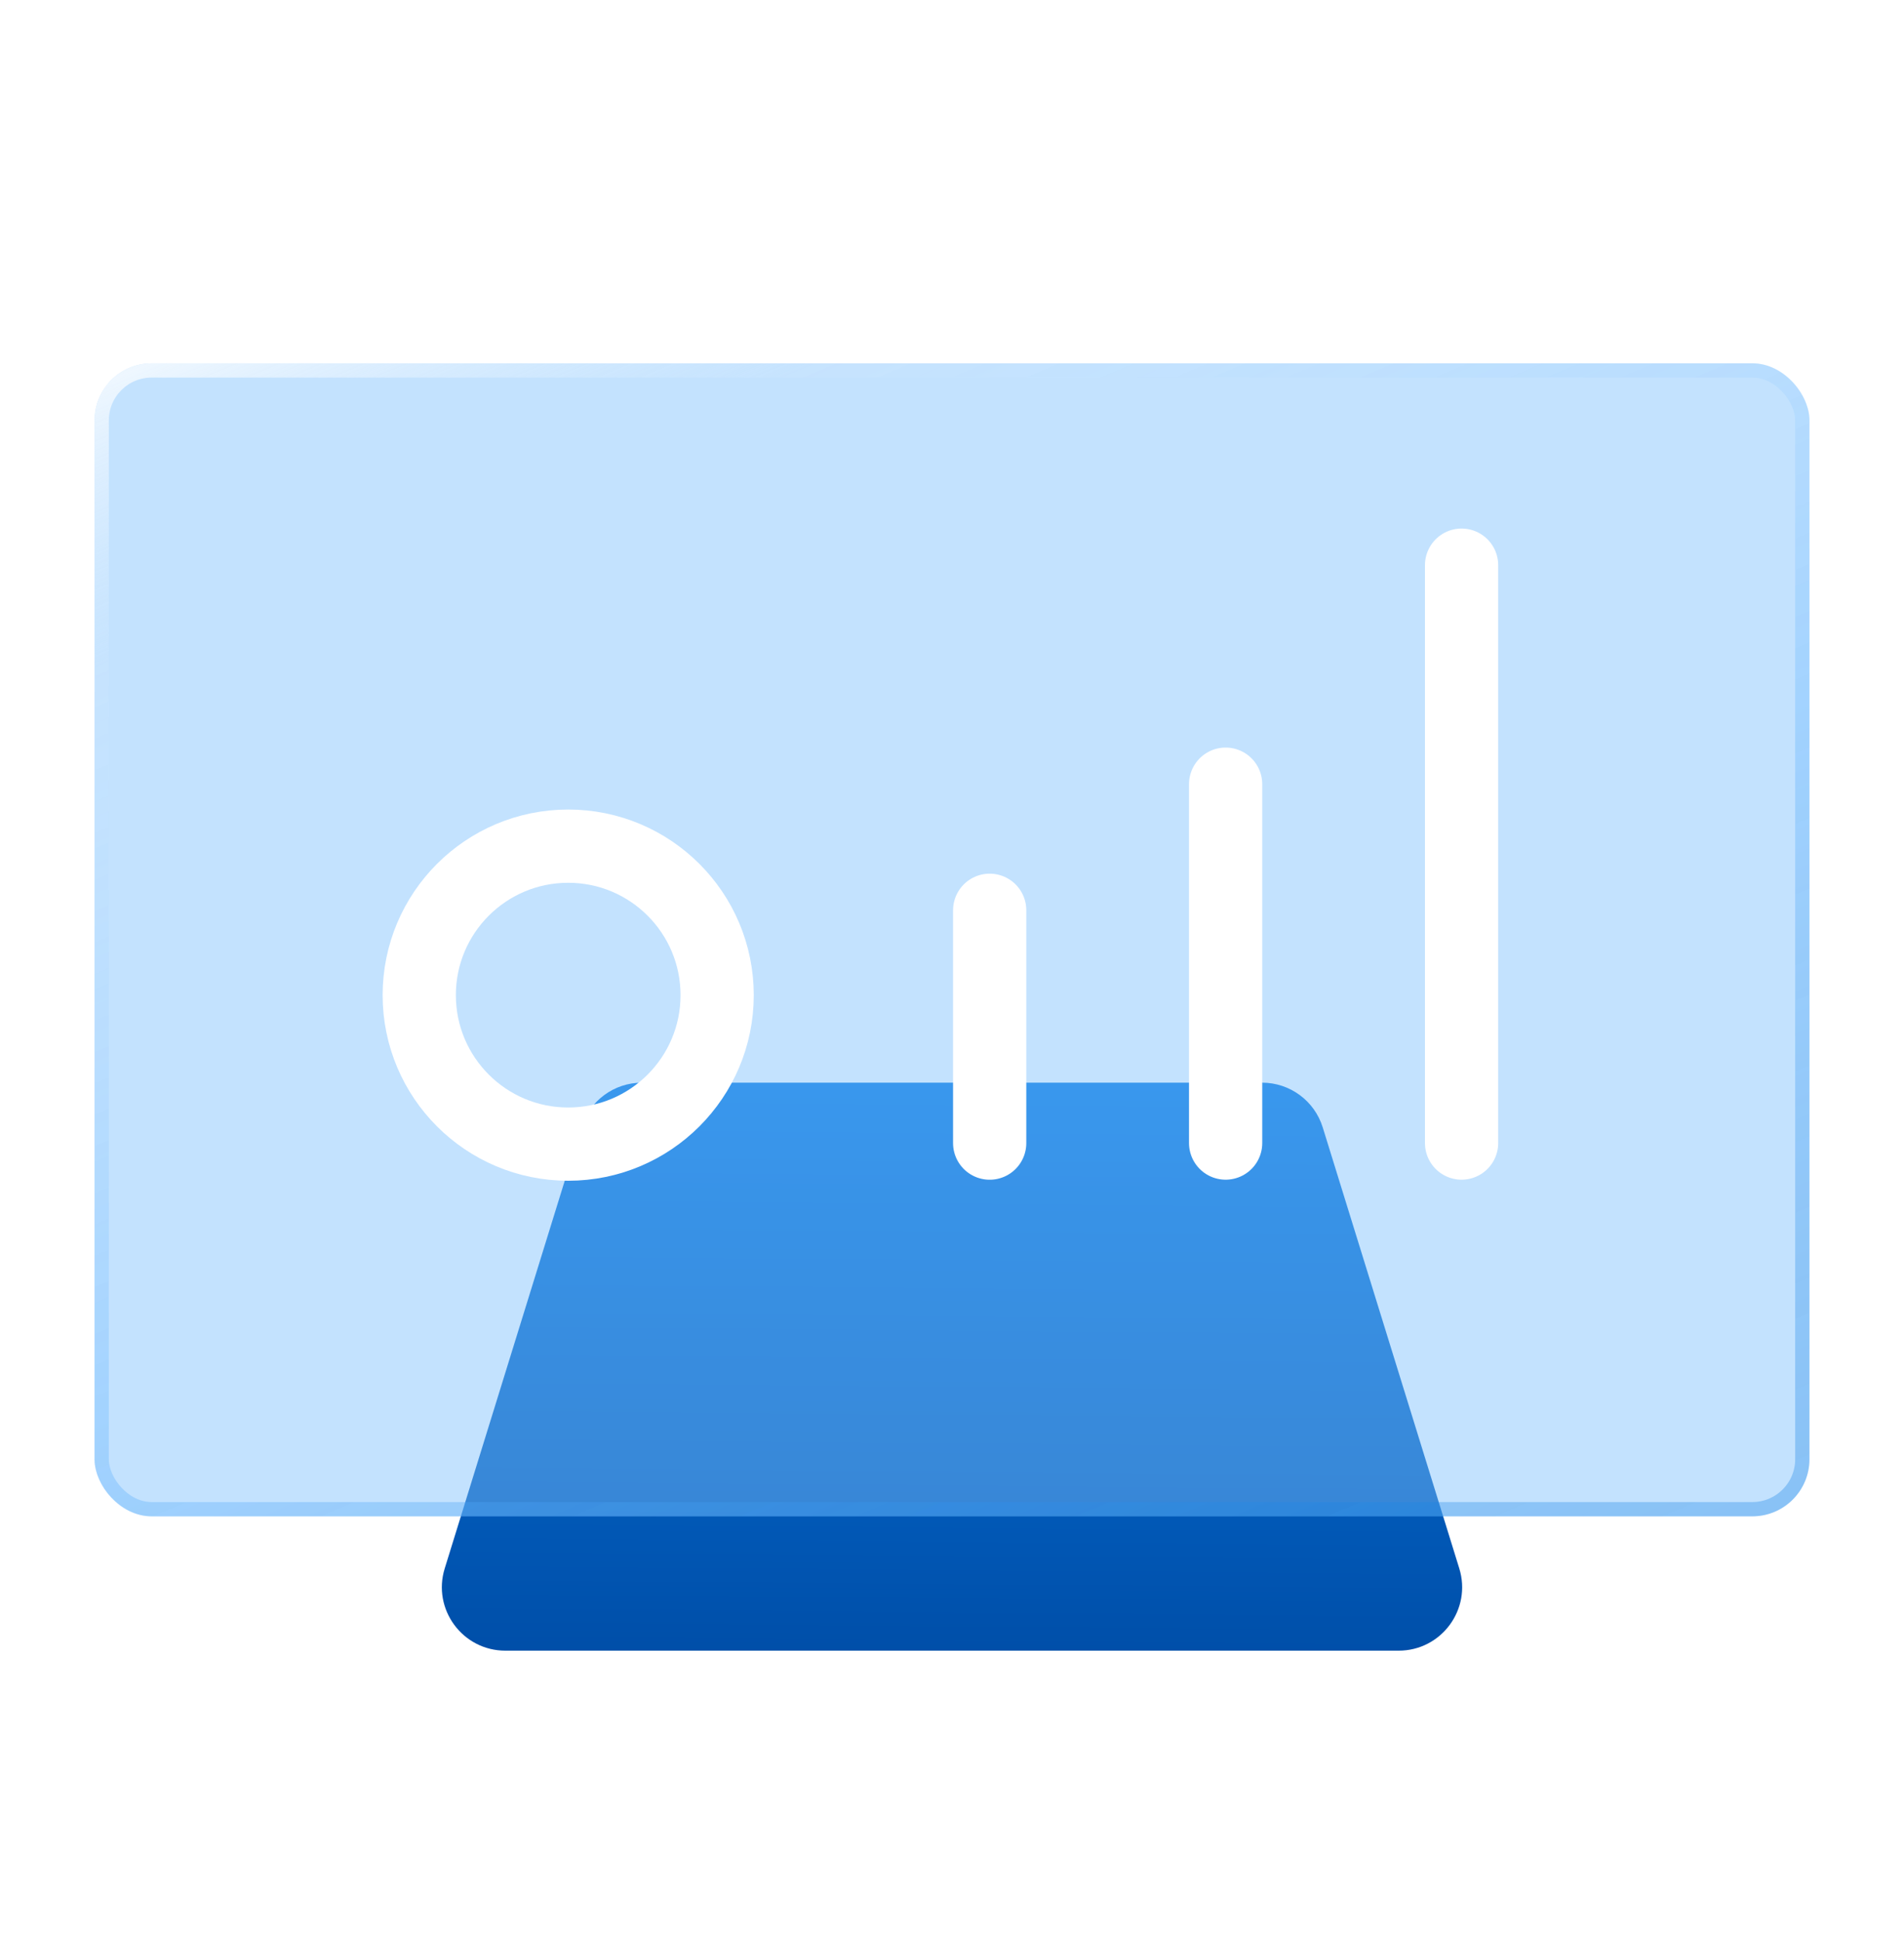
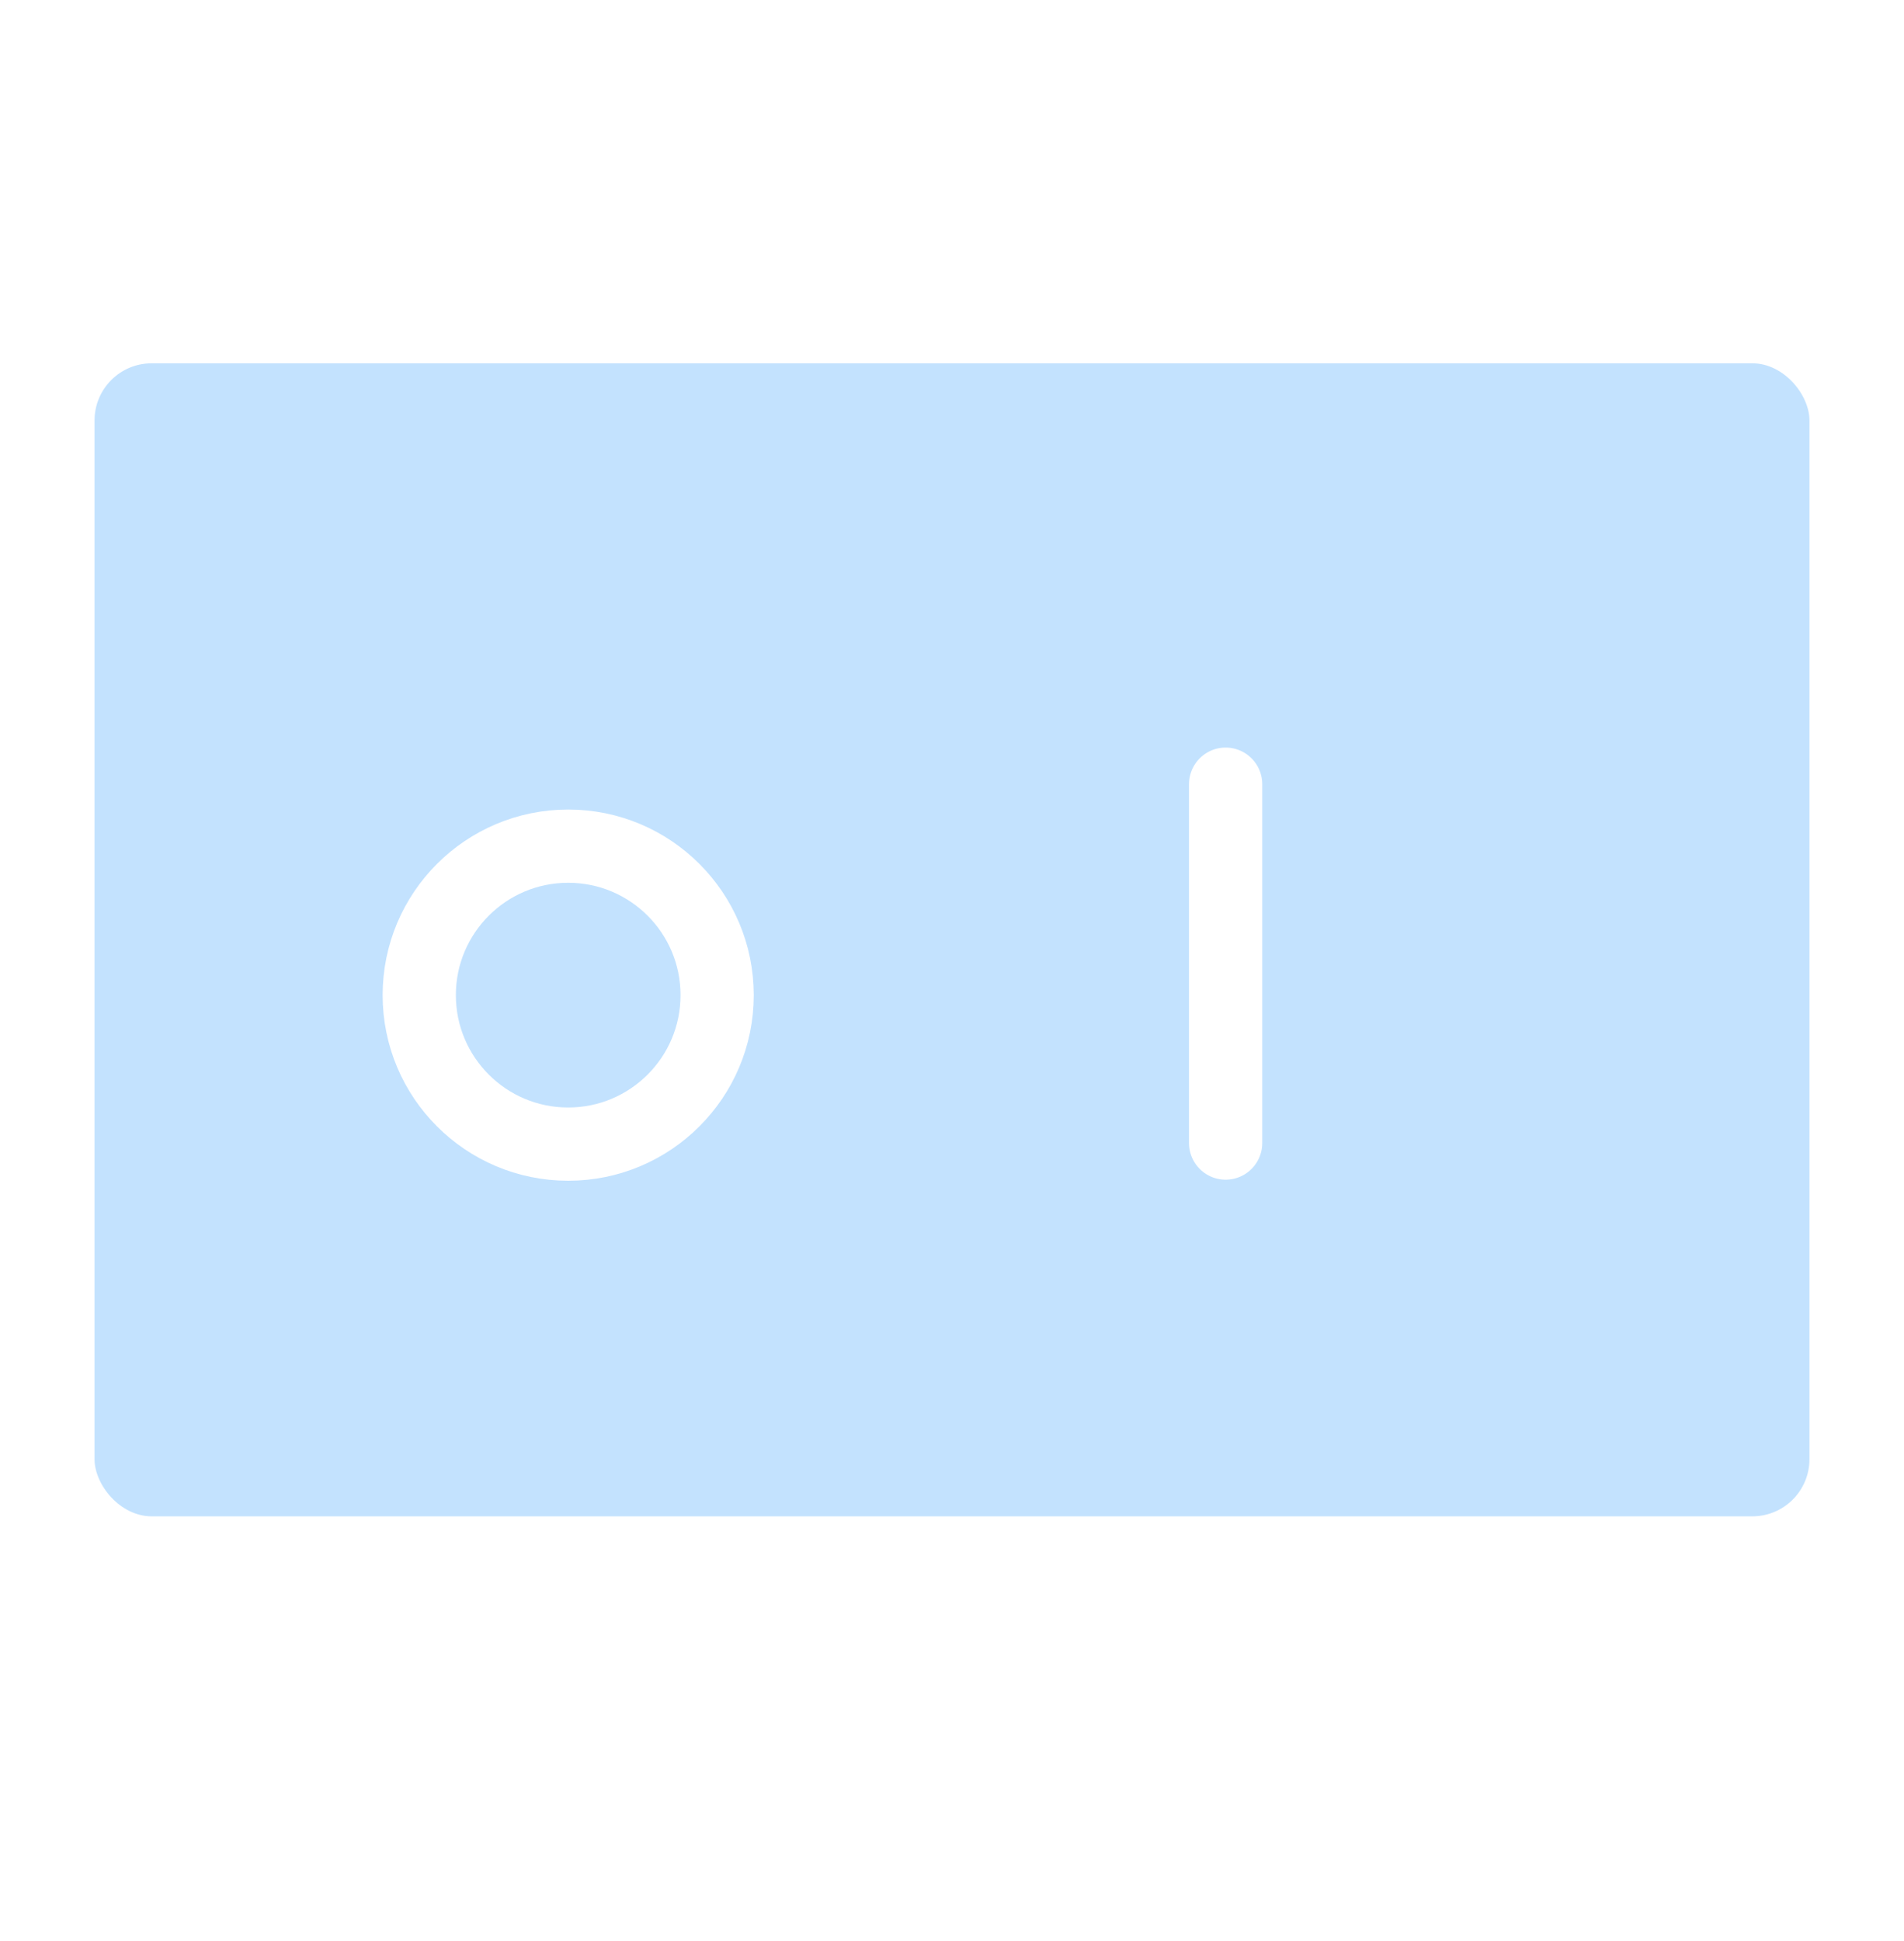
<svg xmlns="http://www.w3.org/2000/svg" width="52" height="53" viewBox="0 0 52 53" fill="none">
  <g id="Rectangle 977">
-     <path id="Rectangle 1271" d="M15.875 30.783C16.1 30.057 16.771 29.562 17.531 29.562H34.469C35.229 29.562 35.9 30.057 36.125 30.783L39.854 42.825C40.2 43.94 39.366 45.071 38.198 45.071H13.802C12.634 45.071 11.8 43.94 12.146 42.825L15.875 30.783Z" fill="url(#paint0_linear_6013_2422)" />
    <g id="Rectangle 1272" filter="url(#filter0_bi_6013_2422)">
      <rect x="2.582" y="7.58" width="46.836" height="31.483" rx="1.56" fill="#7BBFFD" fill-opacity="0.45" />
-       <rect x="2.777" y="7.775" width="46.446" height="31.093" rx="1.365" stroke="url(#paint1_linear_6013_2422)" stroke-width="0.39" />
    </g>
    <circle id="Ellipse 14" cx="15.518" cy="27.172" r="4.068" stroke="white" stroke-width="2" stroke-linecap="round" />
-     <line id="Line 116" x1="27.029" y1="24.855" x2="27.029" y2="31.212" stroke="white" stroke-width="2" stroke-linecap="round" />
    <line id="Line 120" x1="33.473" y1="21.412" x2="33.473" y2="31.211" stroke="white" stroke-width="2" stroke-linecap="round" />
-     <line id="Line 121" x1="39.917" y1="15.432" x2="39.917" y2="31.211" stroke="white" stroke-width="2" stroke-linecap="round" />
  </g>
  <defs>
    <filter id="filter0_bi_6013_2422" x="-2.618" y="2.38" width="57.236" height="41.883" filterUnits="userSpaceOnUse" color-interpolation-filters="sRGB">
      <feFlood flood-opacity="0" result="BackgroundImageFix" />
      <feGaussianBlur in="BackgroundImageFix" stdDeviation="2.6" />
      <feComposite in2="SourceAlpha" operator="in" result="effect1_backgroundBlur_6013_2422" />
      <feBlend mode="normal" in="SourceGraphic" in2="effect1_backgroundBlur_6013_2422" result="shape" />
      <feColorMatrix in="SourceAlpha" type="matrix" values="0 0 0 0 0 0 0 0 0 0 0 0 0 0 0 0 0 0 127 0" result="hardAlpha" />
      <feMorphology radius="1.56" operator="erode" in="SourceAlpha" result="effect2_innerShadow_6013_2422" />
      <feOffset dy="2.34" />
      <feGaussianBlur stdDeviation="1.56" />
      <feComposite in2="hardAlpha" operator="arithmetic" k2="-1" k3="1" />
      <feColorMatrix type="matrix" values="0 0 0 0 1 0 0 0 0 1 0 0 0 0 1 0 0 0 0.25 0" />
      <feBlend mode="normal" in2="shape" result="effect2_innerShadow_6013_2422" />
    </filter>
    <linearGradient id="paint0_linear_6013_2422" x1="21.503" y1="46.1" x2="21.643" y2="29.559" gradientUnits="userSpaceOnUse">
      <stop stop-color="#004CA5" />
      <stop offset="1" stop-color="#0377E1" />
    </linearGradient>
    <linearGradient id="paint1_linear_6013_2422" x1="2.582" y1="7.58" x2="20.656" y2="50.455" gradientUnits="userSpaceOnUse">
      <stop stop-color="white" stop-opacity="0.8" />
      <stop offset="0.165" stop-color="#D5EBFF" stop-opacity="0.2" />
      <stop offset="0.571" stop-color="#6FBAFF" stop-opacity="0.388" />
      <stop offset="1" stop-color="#0377E1" stop-opacity="0.3" />
    </linearGradient>
  </defs>
</svg>